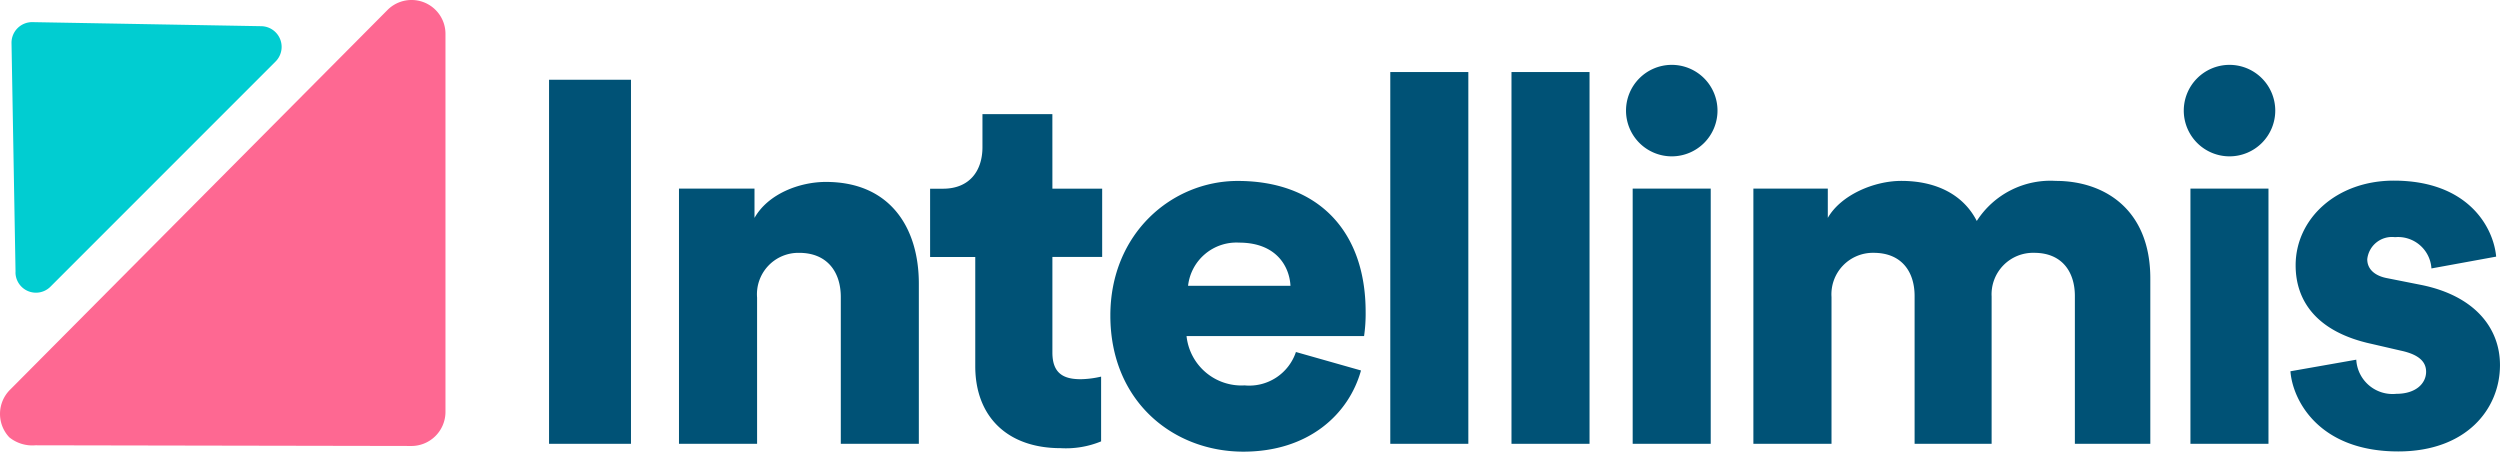
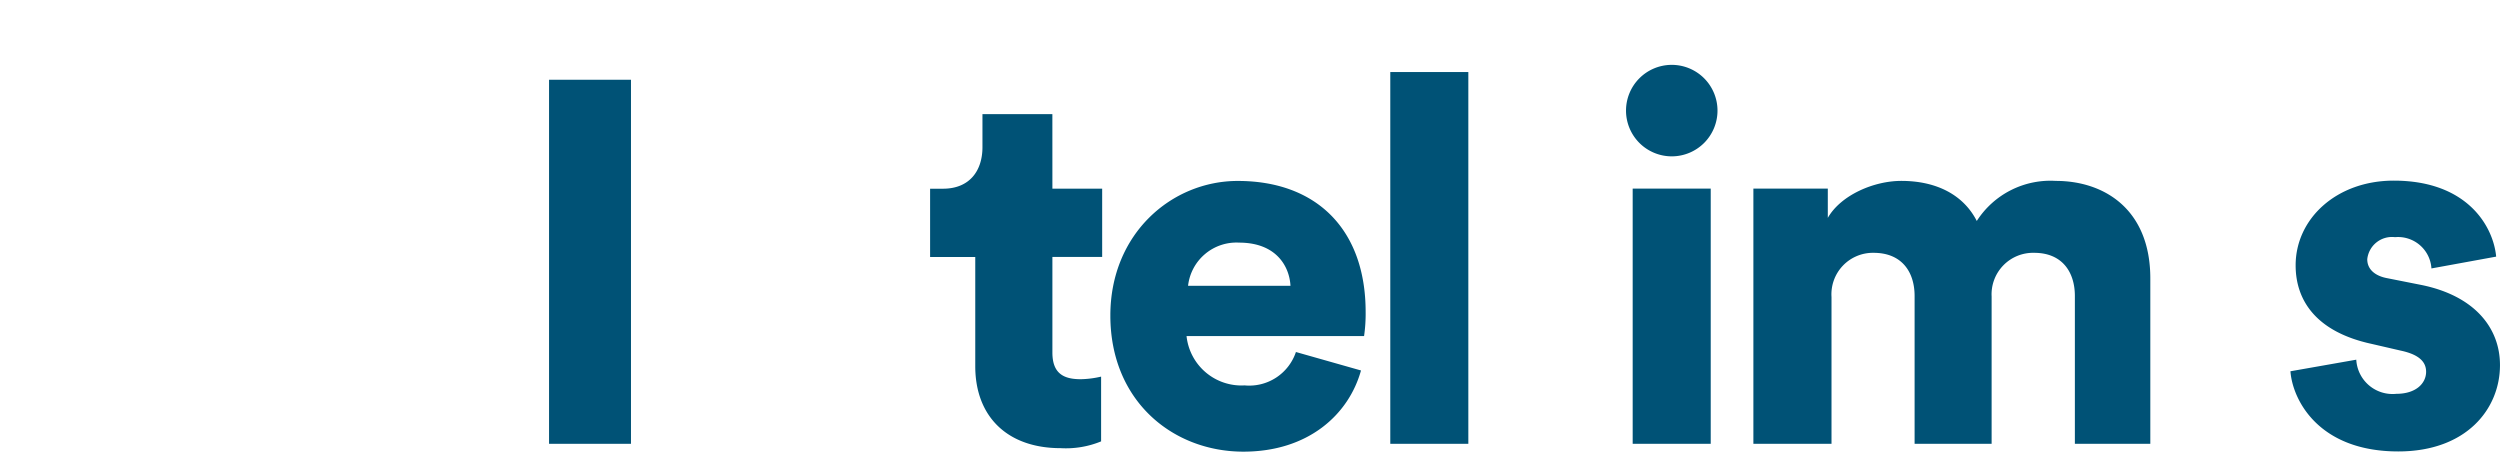
<svg xmlns="http://www.w3.org/2000/svg" width="221.409" height="40" viewBox="0 0 221.409 40">
  <g id="Layer_2" data-name="Layer 2" transform="translate(0.006 0)">
    <g id="Layer_1" data-name="Layer 1" transform="translate(-0.006 0)">
      <path id="Path_1" data-name="Path 1" d="M80.41,43.922V11.68h7.256V43.922Z" transform="translate(-31.784 -4.617)" fill="#005276" />
-       <path id="Path_2" data-name="Path 2" d="M106.358,49.84H99.44v-22.6h6.688v2.594c1.209-2.141,4-3.187,6.325-3.187,5.684,0,8.23,4.051,8.23,9.01V49.84h-6.912v-13c0-2.225-1.209-3.912-3.689-3.912a3.668,3.668,0,0,0-3.725,3.961Z" transform="translate(-39.307 -10.535)" fill="#005276" />
      <path id="Path_3" data-name="Path 3" d="M147.046,23.317h4.408v6.047h-4.408V37.83c0,1.862,1,2.364,2.5,2.364a8.508,8.508,0,0,0,1.814-.23V45.7a8.188,8.188,0,0,1-3.592.6c-4.686,0-7.553-2.776-7.553-7.256V29.37h-4V23.323h1.137c2.364,0,3.5-1.59,3.5-3.683V16.72h6.192Z" transform="translate(-53.842 -6.61)" fill="#005276" />
      <path id="Path_4" data-name="Path 4" d="M184.818,43.286c-1.088,3.912-4.68,7.19-10.413,7.19-6.234,0-11.785-4.463-11.785-12.057,0-7.256,5.442-11.918,11.283-11.918,7,0,11.326,4.323,11.326,11.6a13.956,13.956,0,0,1-.139,2.141H169.368a4.89,4.89,0,0,0,5.14,4.366,4.363,4.363,0,0,0,4.547-2.957Zm-6.246-7.5c-.091-1.729-1.27-3.822-4.547-3.822a4.311,4.311,0,0,0-4.523,3.822Z" transform="translate(-64.283 -10.476)" fill="#005276" />
      <path id="Path_5" data-name="Path 5" d="M203.62,43.475V10.55h6.912V43.475Z" transform="translate(-80.491 -4.17)" fill="#005276" />
-       <path id="Path_6" data-name="Path 6" d="M221.37,43.475V10.55h6.912V43.475Z" transform="translate(-87.507 -4.17)" fill="#005276" />
      <path id="Path_7" data-name="Path 7" d="M242.143,9.5a4.051,4.051,0,1,1-4,4.045A4.051,4.051,0,0,1,242.143,9.5Zm-3.41,33.56v-22.6h6.912v22.6Z" transform="translate(-94.137 -3.755)" fill="#005276" />
      <path id="Path_8" data-name="Path 8" d="M256.8,49.78v-22.6h6.591v2.594c1.137-2,4.051-3.277,6.506-3.277,3.229,0,5.551,1.318,6.688,3.549a7.748,7.748,0,0,1,7-3.549c4.275,0,8.369,2.5,8.369,8.641V49.78h-6.682V36.689c0-2.135-1.137-3.822-3.6-3.822a3.677,3.677,0,0,0-3.773,3.87V49.78h-6.821V36.689c0-2.135-1.137-3.822-3.628-3.822a3.673,3.673,0,0,0-3.731,3.912v13Z" transform="translate(-101.514 -10.476)" fill="#005276" />
-       <path id="Path_9" data-name="Path 9" d="M323.833,9.5a4.051,4.051,0,1,1-4,4.045,4.051,4.051,0,0,1,4-4.045Zm-3.41,33.56v-22.6h6.911v22.6Z" transform="translate(-126.43 -3.755)" fill="#005276" />
      <path id="Path_10" data-name="Path 10" d="M341.289,42.307a3.218,3.218,0,0,0,3.549,3.023c1.772,0,2.636-.955,2.636-1.953,0-.822-.544-1.506-2.225-1.868l-2.594-.6c-4.837-1.046-6.736-3.773-6.736-6.96,0-4.136,3.628-7.5,8.689-7.5,6.555,0,8.828,4.094,9.07,6.73l-5.732,1.046a2.966,2.966,0,0,0-3.229-2.769,2.2,2.2,0,0,0-2.455,1.953c0,.955.774,1.5,1.772,1.681l3.023.6c4.686.955,6.96,3.779,6.96,7.1,0,3.864-2.957,7.643-9.01,7.643-7.093,0-9.367-4.6-9.548-7.1Z" transform="translate(-132.609 -10.452)" fill="#005276" />
-       <path id="Path_11" data-name="Path 11" d="M39.447,3.023V36.474a3.023,3.023,0,0,1-3.12,3.023l-33.2-.06a3.244,3.244,0,0,1-2.31-.707A3.023,3.023,0,0,1,.9,34.5L34.362.834a3.008,3.008,0,0,1,4.215.054A2.987,2.987,0,0,1,39.447,3.023Z" transform="translate(0.006 0)" fill="#fe6892" />
-       <path id="Path_12" data-name="Path 12" d="M2.037,25.389,1.68,5.1A1.828,1.828,0,0,1,3.542,3.24L23.829,3.6A1.833,1.833,0,0,1,25.093,6.7L5.139,26.659A1.814,1.814,0,0,1,2.031,25.4Z" transform="translate(-0.66 -1.28)" fill="#01cdd1" />
    </g>
  </g>
</svg>